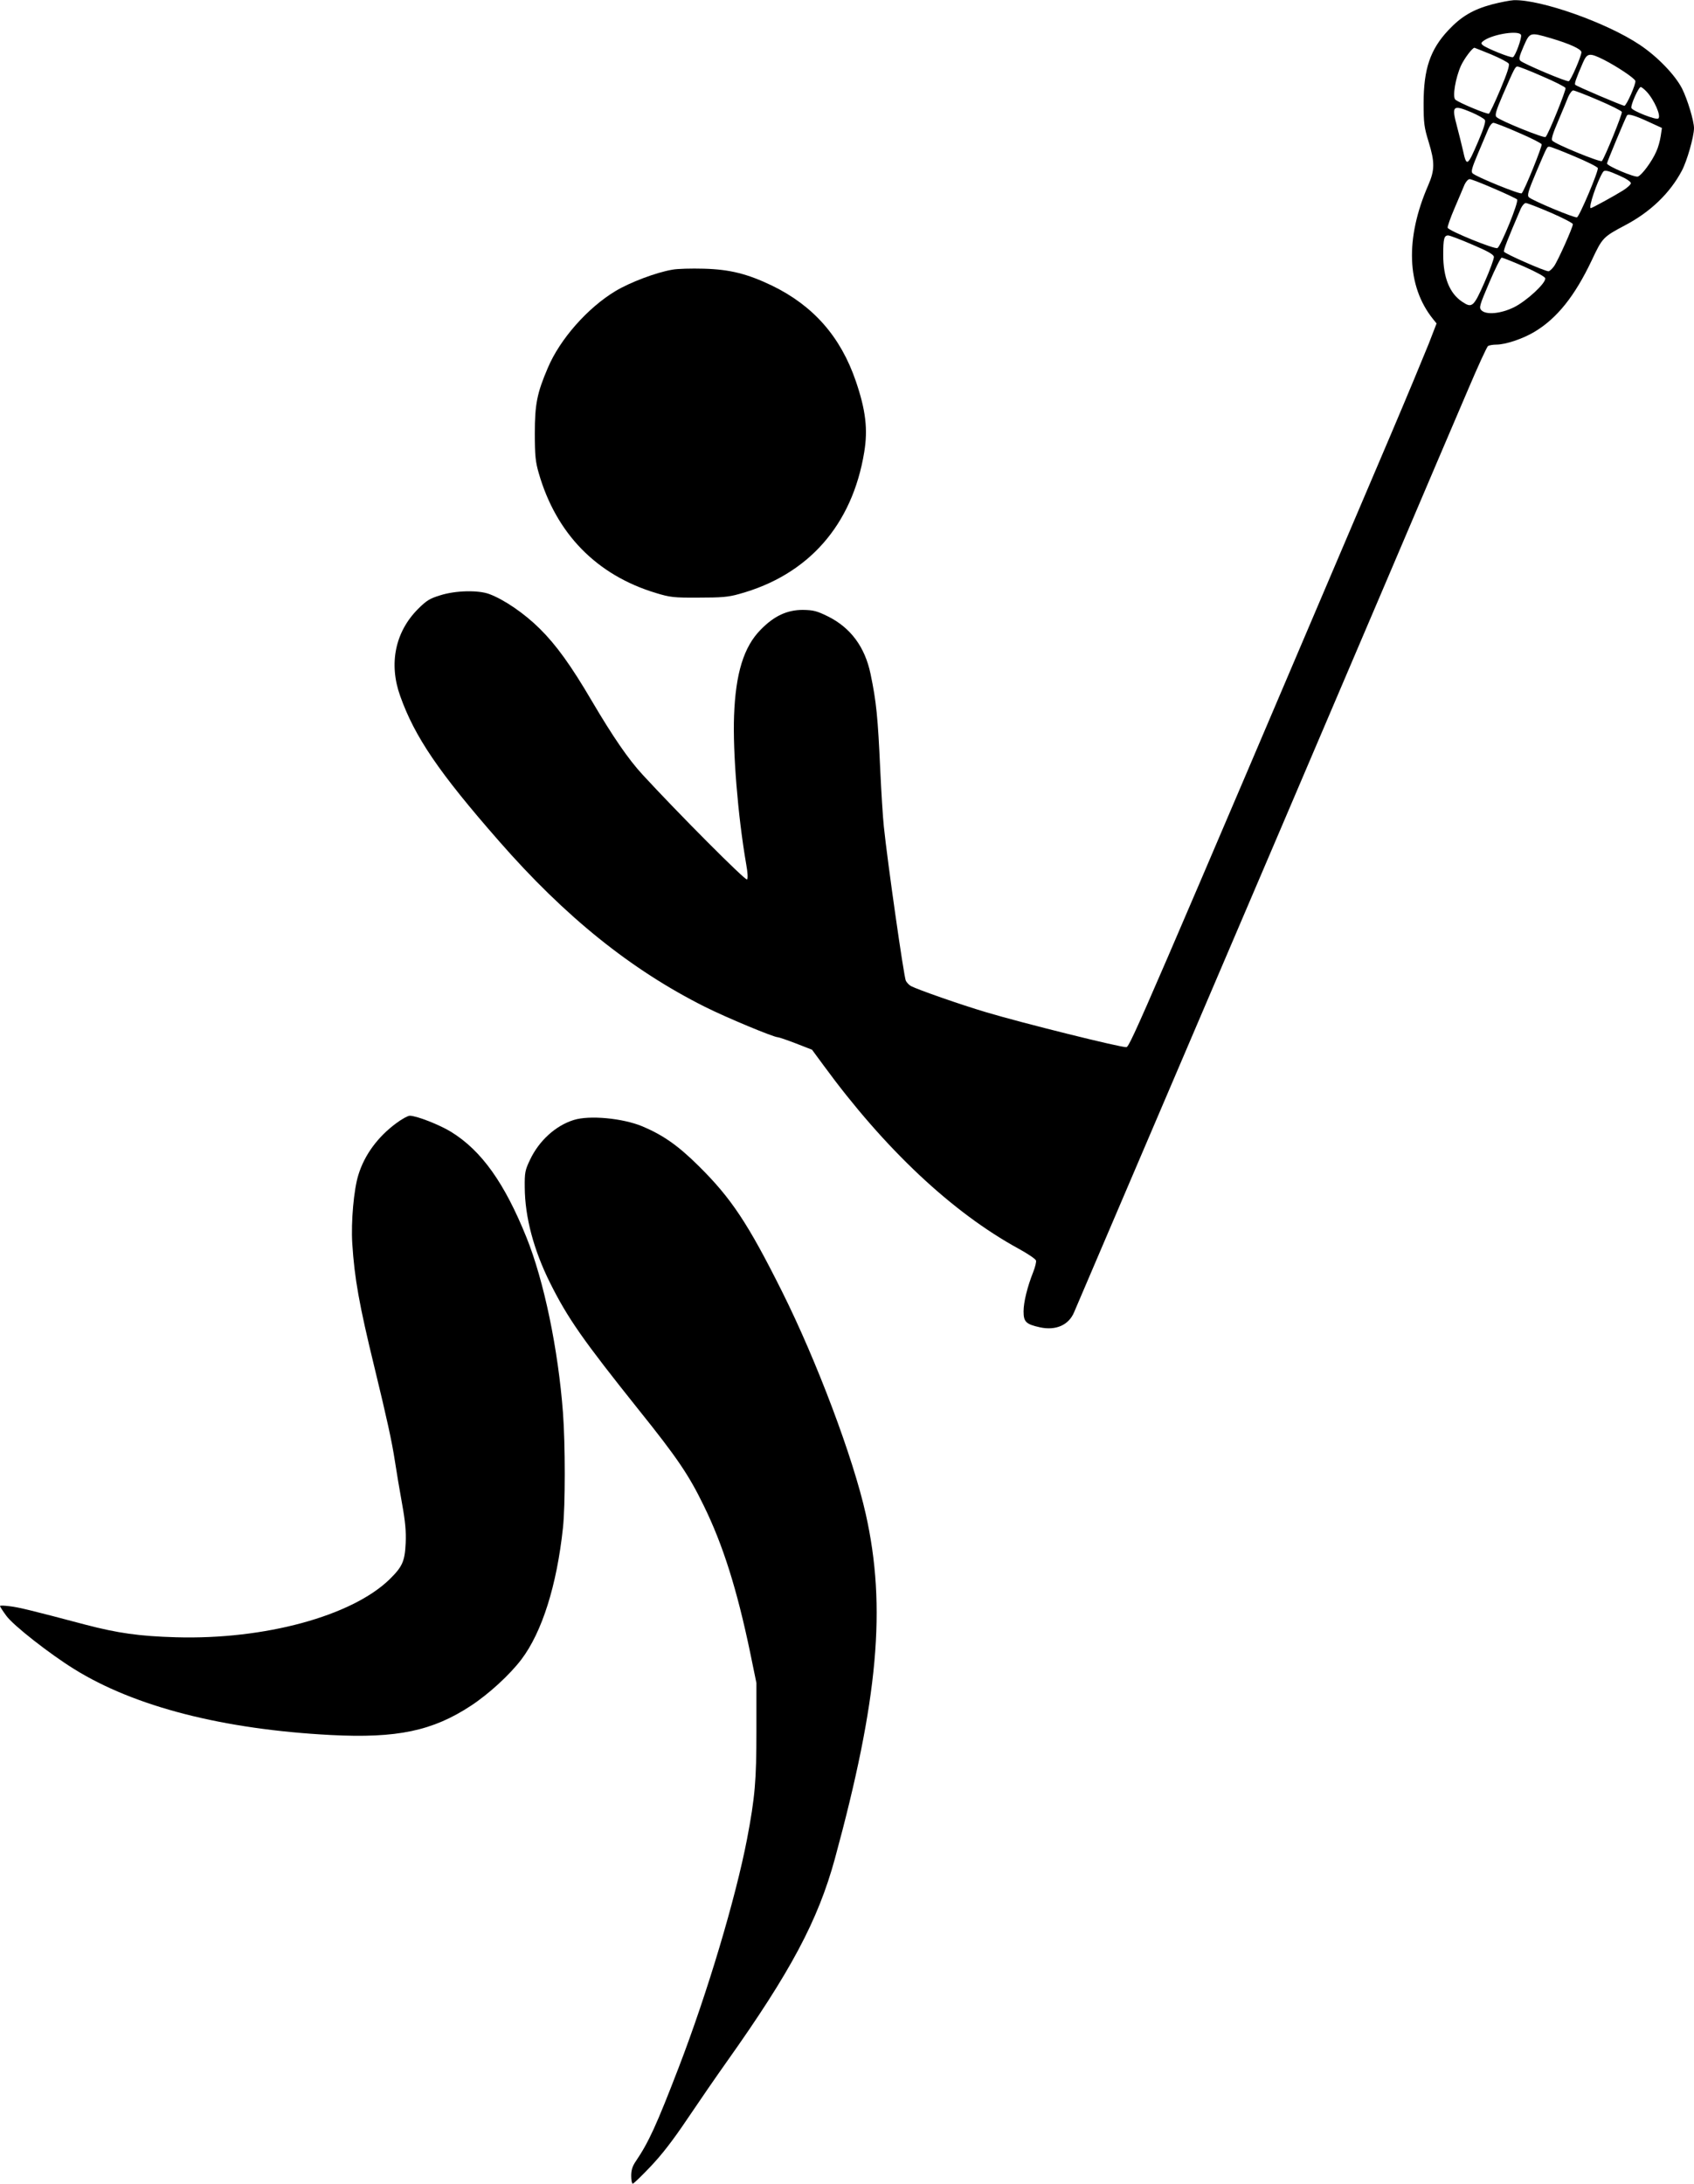
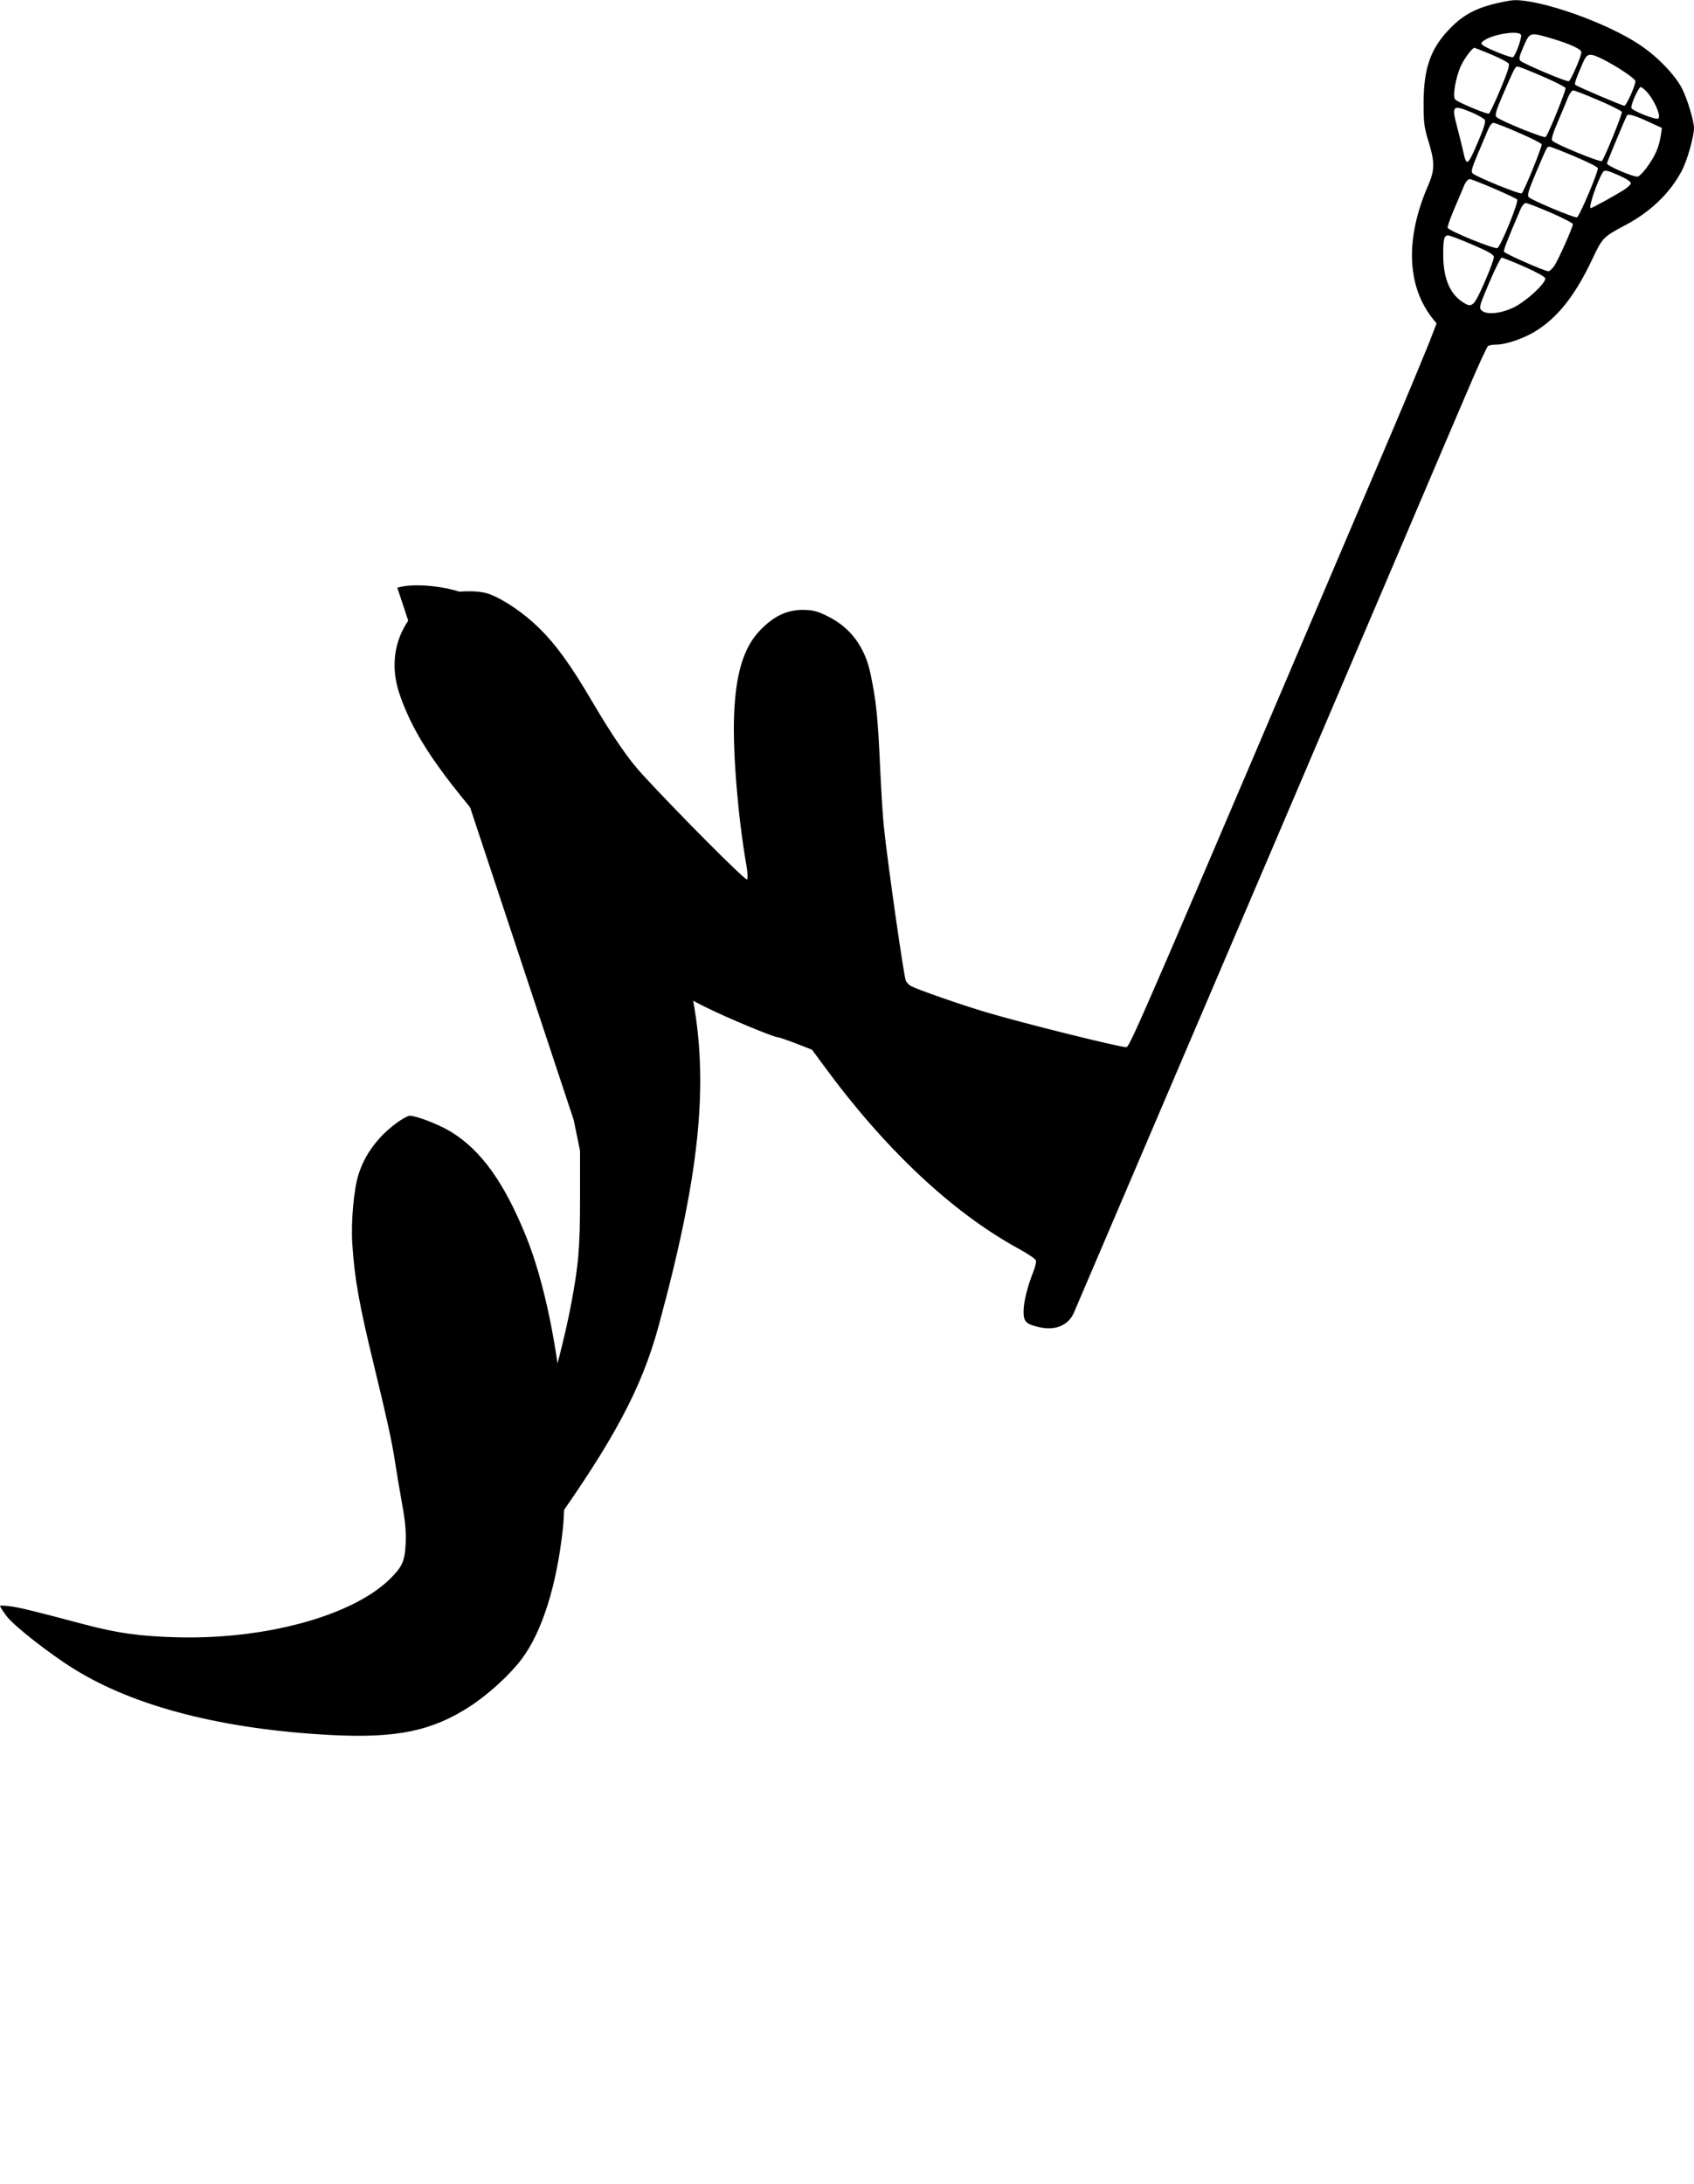
<svg xmlns="http://www.w3.org/2000/svg" version="1.0" width="993pt" height="1280pt" viewBox="0 0 993 1280" preserveAspectRatio="xMidYMid meet">
  <g transform="translate(0,1280) scale(0.1,-0.1)" fill="#000000" stroke="none">
    <path d="M8745 12774 c-111 -30 -180 -71 -255 -151 -106 -113 -145 -227 -145 -428 0 -115 3 -141 29 -225 37 -121 37 -166 -2 -256 -136 -312 -126 -592 28 -784 l21 -26 -46 -119 c-26 -65 -126 -306 -223 -534 -1441 -3384 -1528 -3586 -1549 -3589 -26 -4 -613 142 -820 204 -149 44 -403 133 -443 154 -11 6 -24 20 -30 31 -11 19 -108 699 -129 904 -6 55 -15 204 -21 330 -14 312 -23 402 -57 565 -33 158 -117 271 -250 337 -65 32 -85 37 -147 38 -92 0 -168 -35 -247 -116 -99 -100 -147 -256 -156 -504 -8 -214 22 -586 71 -870 9 -50 11 -84 5 -90 -9 -9 -406 390 -613 615 -83 90 -174 223 -296 430 -122 208 -209 329 -306 425 -91 90 -208 170 -296 203 -65 24 -197 21 -286 -7 -62 -19 -81 -30 -131 -80 -135 -135 -173 -322 -105 -511 85 -239 226 -447 579 -850 388 -444 773 -754 1208 -972 126 -63 402 -178 427 -178 6 0 53 -16 105 -36 l95 -37 67 -91 c360 -492 755 -863 1145 -1076 53 -29 99 -60 101 -69 2 -9 -5 -38 -16 -66 -35 -88 -57 -178 -57 -232 0 -61 14 -75 95 -93 94 -21 171 13 202 90 17 38 763 1787 1203 2815 153 358 441 1033 640 1500 199 468 409 960 467 1095 57 134 109 248 116 252 7 4 28 8 48 8 54 0 156 34 224 75 132 79 236 209 336 420 62 132 66 136 196 205 148 78 262 188 331 318 31 57 72 202 72 251 0 42 -38 168 -70 232 -41 80 -145 188 -249 257 -193 129 -577 265 -737 261 -21 -1 -79 -12 -129 -25z m171 -179 c6 -16 -32 -121 -47 -130 -10 -7 -158 53 -178 71 -11 10 -9 15 10 28 59 38 205 59 215 31z m175 -19 c111 -33 179 -64 179 -82 0 -23 -62 -166 -74 -170 -13 -5 -265 102 -284 120 -10 10 -6 26 19 84 37 84 36 84 160 48z m-350 -95 c52 -22 98 -46 103 -54 6 -10 -9 -56 -49 -151 -32 -76 -62 -139 -67 -142 -9 -6 -177 64 -197 82 -18 16 1 128 33 199 20 43 67 105 79 105 2 0 46 -18 98 -39z m662 -32 c76 -39 177 -106 183 -123 6 -15 -52 -146 -64 -146 -12 0 -280 114 -288 123 -6 6 3 33 45 130 25 57 38 59 124 16z m-363 -96 c73 -31 134 -62 137 -69 4 -12 -100 -271 -117 -287 -8 -9 -266 95 -288 117 -10 10 -4 34 36 127 71 163 74 169 88 169 7 0 72 -25 144 -57z m612 -90 c45 -48 88 -146 68 -158 -14 -9 -151 45 -157 62 -6 15 42 123 55 123 4 0 20 -12 34 -27z m-283 -50 c73 -31 135 -62 138 -69 4 -12 -101 -270 -117 -288 -9 -9 -274 99 -291 120 -7 8 4 43 35 115 24 57 51 121 59 142 9 20 22 37 29 37 7 0 73 -25 147 -57z m-742 -72 c37 -16 72 -36 77 -44 6 -10 -6 -49 -39 -126 -63 -147 -68 -150 -89 -54 -7 32 -23 95 -35 141 -33 123 -26 130 86 83z m1041 -57 l74 -34 -7 -47 c-4 -27 -15 -68 -26 -91 -25 -58 -85 -139 -108 -147 -20 -6 -181 62 -181 77 0 8 106 262 117 281 7 12 47 0 131 -39z m-768 -61 c73 -31 134 -62 137 -69 4 -11 -100 -270 -117 -287 -8 -9 -266 96 -288 117 -10 10 -4 32 32 117 24 57 51 121 60 142 8 20 22 37 30 37 8 0 74 -25 146 -57z m328 -139 c74 -31 136 -62 138 -69 6 -16 -107 -283 -122 -289 -14 -5 -263 99 -282 118 -11 11 -4 36 43 147 67 157 63 149 78 149 7 0 72 -25 145 -56z m266 -114 c37 -16 66 -35 66 -44 0 -7 -21 -27 -47 -43 -53 -33 -181 -103 -188 -103 -16 0 37 157 71 211 9 15 29 10 98 -21z m-737 -75 c70 -30 131 -59 136 -64 12 -12 -94 -271 -115 -285 -15 -9 -284 100 -292 119 -2 6 16 58 41 116 24 57 51 119 58 137 8 17 21 32 30 32 9 0 73 -25 142 -55z m332 -141 c72 -31 131 -62 131 -68 0 -19 -88 -215 -110 -246 -12 -17 -27 -30 -33 -30 -22 0 -256 103 -261 115 -3 9 19 67 99 253 8 17 21 32 29 32 8 0 73 -25 145 -56z m-458 -188 c92 -39 125 -58 126 -72 1 -10 -23 -77 -55 -149 -64 -145 -73 -153 -132 -113 -73 49 -110 142 -110 274 0 94 5 114 29 114 9 0 73 -24 142 -54z m304 -129 c72 -32 121 -59 123 -68 5 -28 -109 -133 -183 -170 -78 -38 -162 -46 -191 -18 -15 16 -12 27 46 163 34 80 67 146 73 146 7 -1 66 -24 132 -53z" />
-     <path d="M3940 11219 c-94 -16 -247 -74 -332 -125 -163 -98 -326 -282 -397 -451 -63 -147 -76 -213 -76 -383 0 -130 4 -168 23 -233 102 -355 339 -598 687 -703 82 -25 104 -28 250 -27 132 0 174 3 237 21 406 111 664 404 734 832 22 133 9 245 -49 415 -89 261 -249 443 -492 561 -144 69 -247 95 -400 99 -71 2 -155 0 -185 -6z" />
    <path d="M2324 6217 c-109 -80 -187 -186 -223 -303 -27 -85 -44 -277 -36 -403 13 -204 40 -357 130 -726 74 -305 102 -433 120 -550 9 -60 28 -173 42 -250 19 -105 24 -163 21 -230 -5 -107 -19 -138 -94 -212 -222 -216 -734 -355 -1252 -340 -214 6 -341 24 -532 74 -317 84 -391 102 -444 108 -31 4 -56 5 -56 1 0 -3 16 -29 37 -57 39 -55 252 -222 397 -312 355 -221 874 -354 1506 -387 387 -20 596 24 821 172 105 69 228 182 296 272 120 159 207 432 243 771 14 129 14 490 0 675 -28 371 -111 772 -214 1027 -128 318 -263 508 -441 618 -68 42 -203 95 -243 95 -11 0 -46 -19 -78 -43z" />
-     <path d="M3363 6235 c-106 -33 -203 -121 -256 -233 -29 -61 -32 -75 -31 -162 1 -175 53 -368 148 -559 105 -210 192 -334 521 -746 225 -280 294 -383 380 -560 113 -230 195 -491 272 -860 l37 -180 0 -280 c0 -291 -8 -388 -55 -635 -67 -347 -231 -898 -401 -1340 -129 -335 -175 -436 -250 -547 -21 -30 -28 -54 -28 -87 0 -25 4 -46 9 -46 5 0 51 44 103 99 66 69 132 154 218 282 68 101 172 252 231 335 374 527 534 827 633 1189 254 932 303 1476 181 2020 -74 331 -287 897 -491 1305 -200 400 -298 547 -488 735 -122 121 -210 182 -331 233 -116 48 -311 66 -402 37z" />
+     <path d="M3363 6235 l37 -180 0 -280 c0 -291 -8 -388 -55 -635 -67 -347 -231 -898 -401 -1340 -129 -335 -175 -436 -250 -547 -21 -30 -28 -54 -28 -87 0 -25 4 -46 9 -46 5 0 51 44 103 99 66 69 132 154 218 282 68 101 172 252 231 335 374 527 534 827 633 1189 254 932 303 1476 181 2020 -74 331 -287 897 -491 1305 -200 400 -298 547 -488 735 -122 121 -210 182 -331 233 -116 48 -311 66 -402 37z" />
  </g>
</svg>